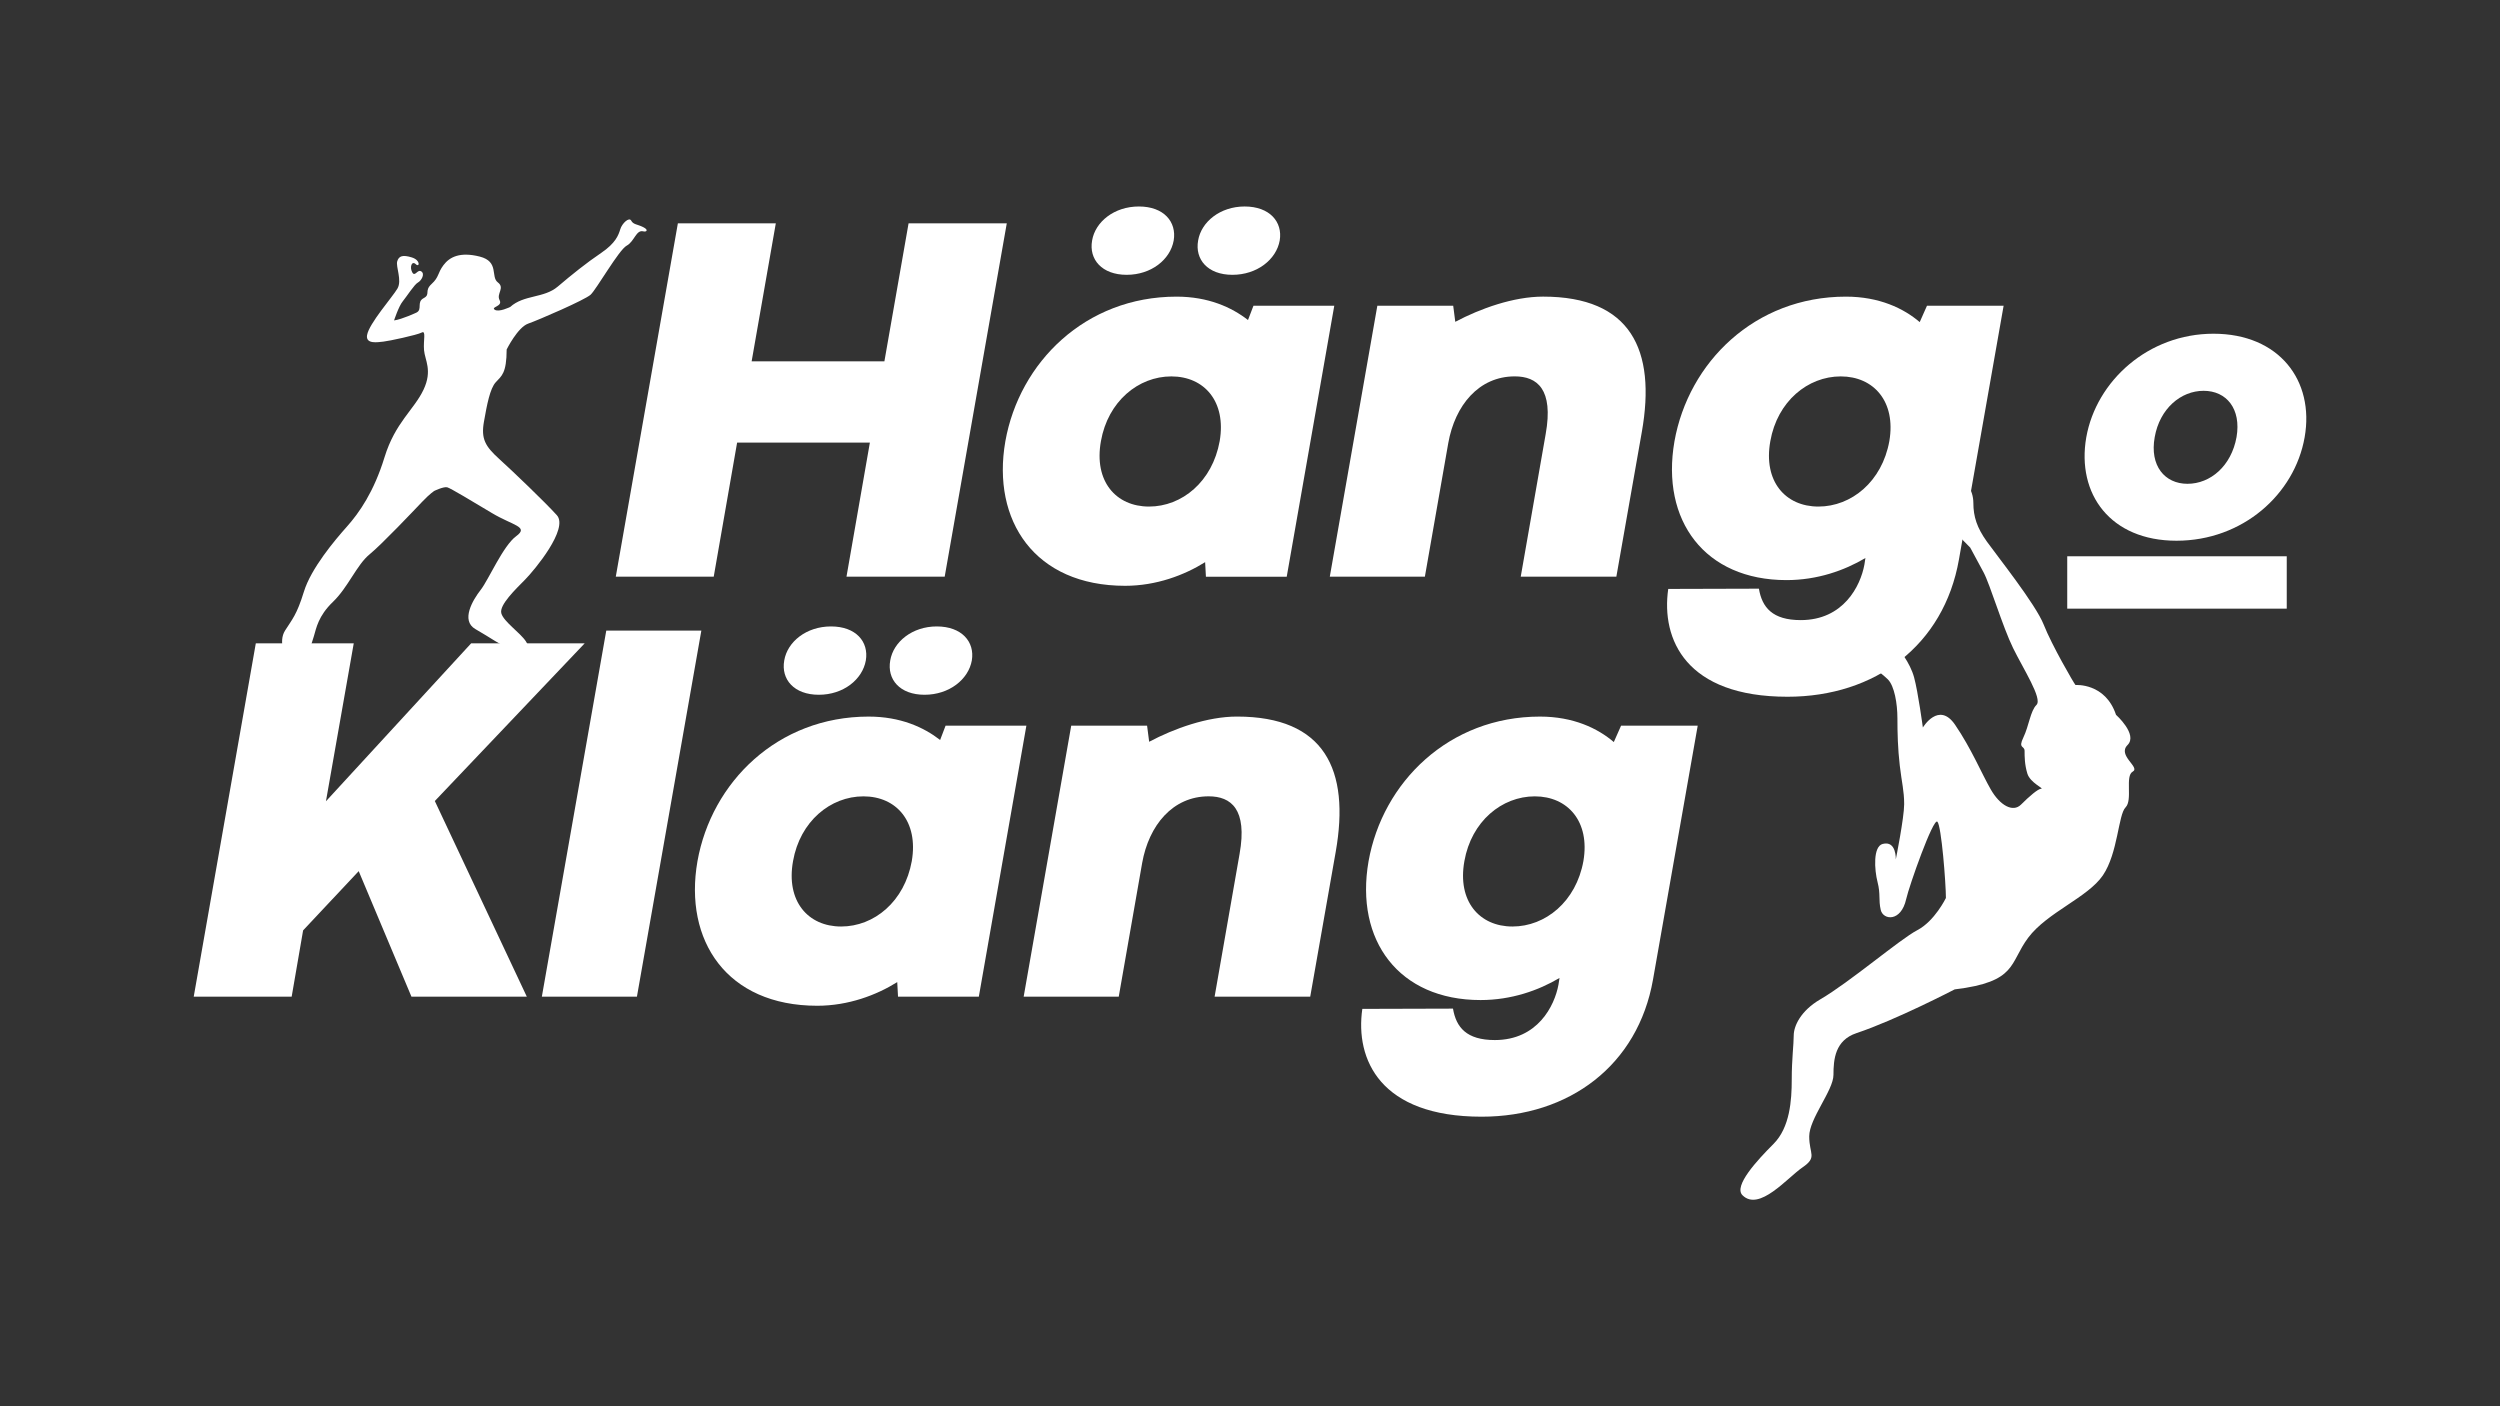
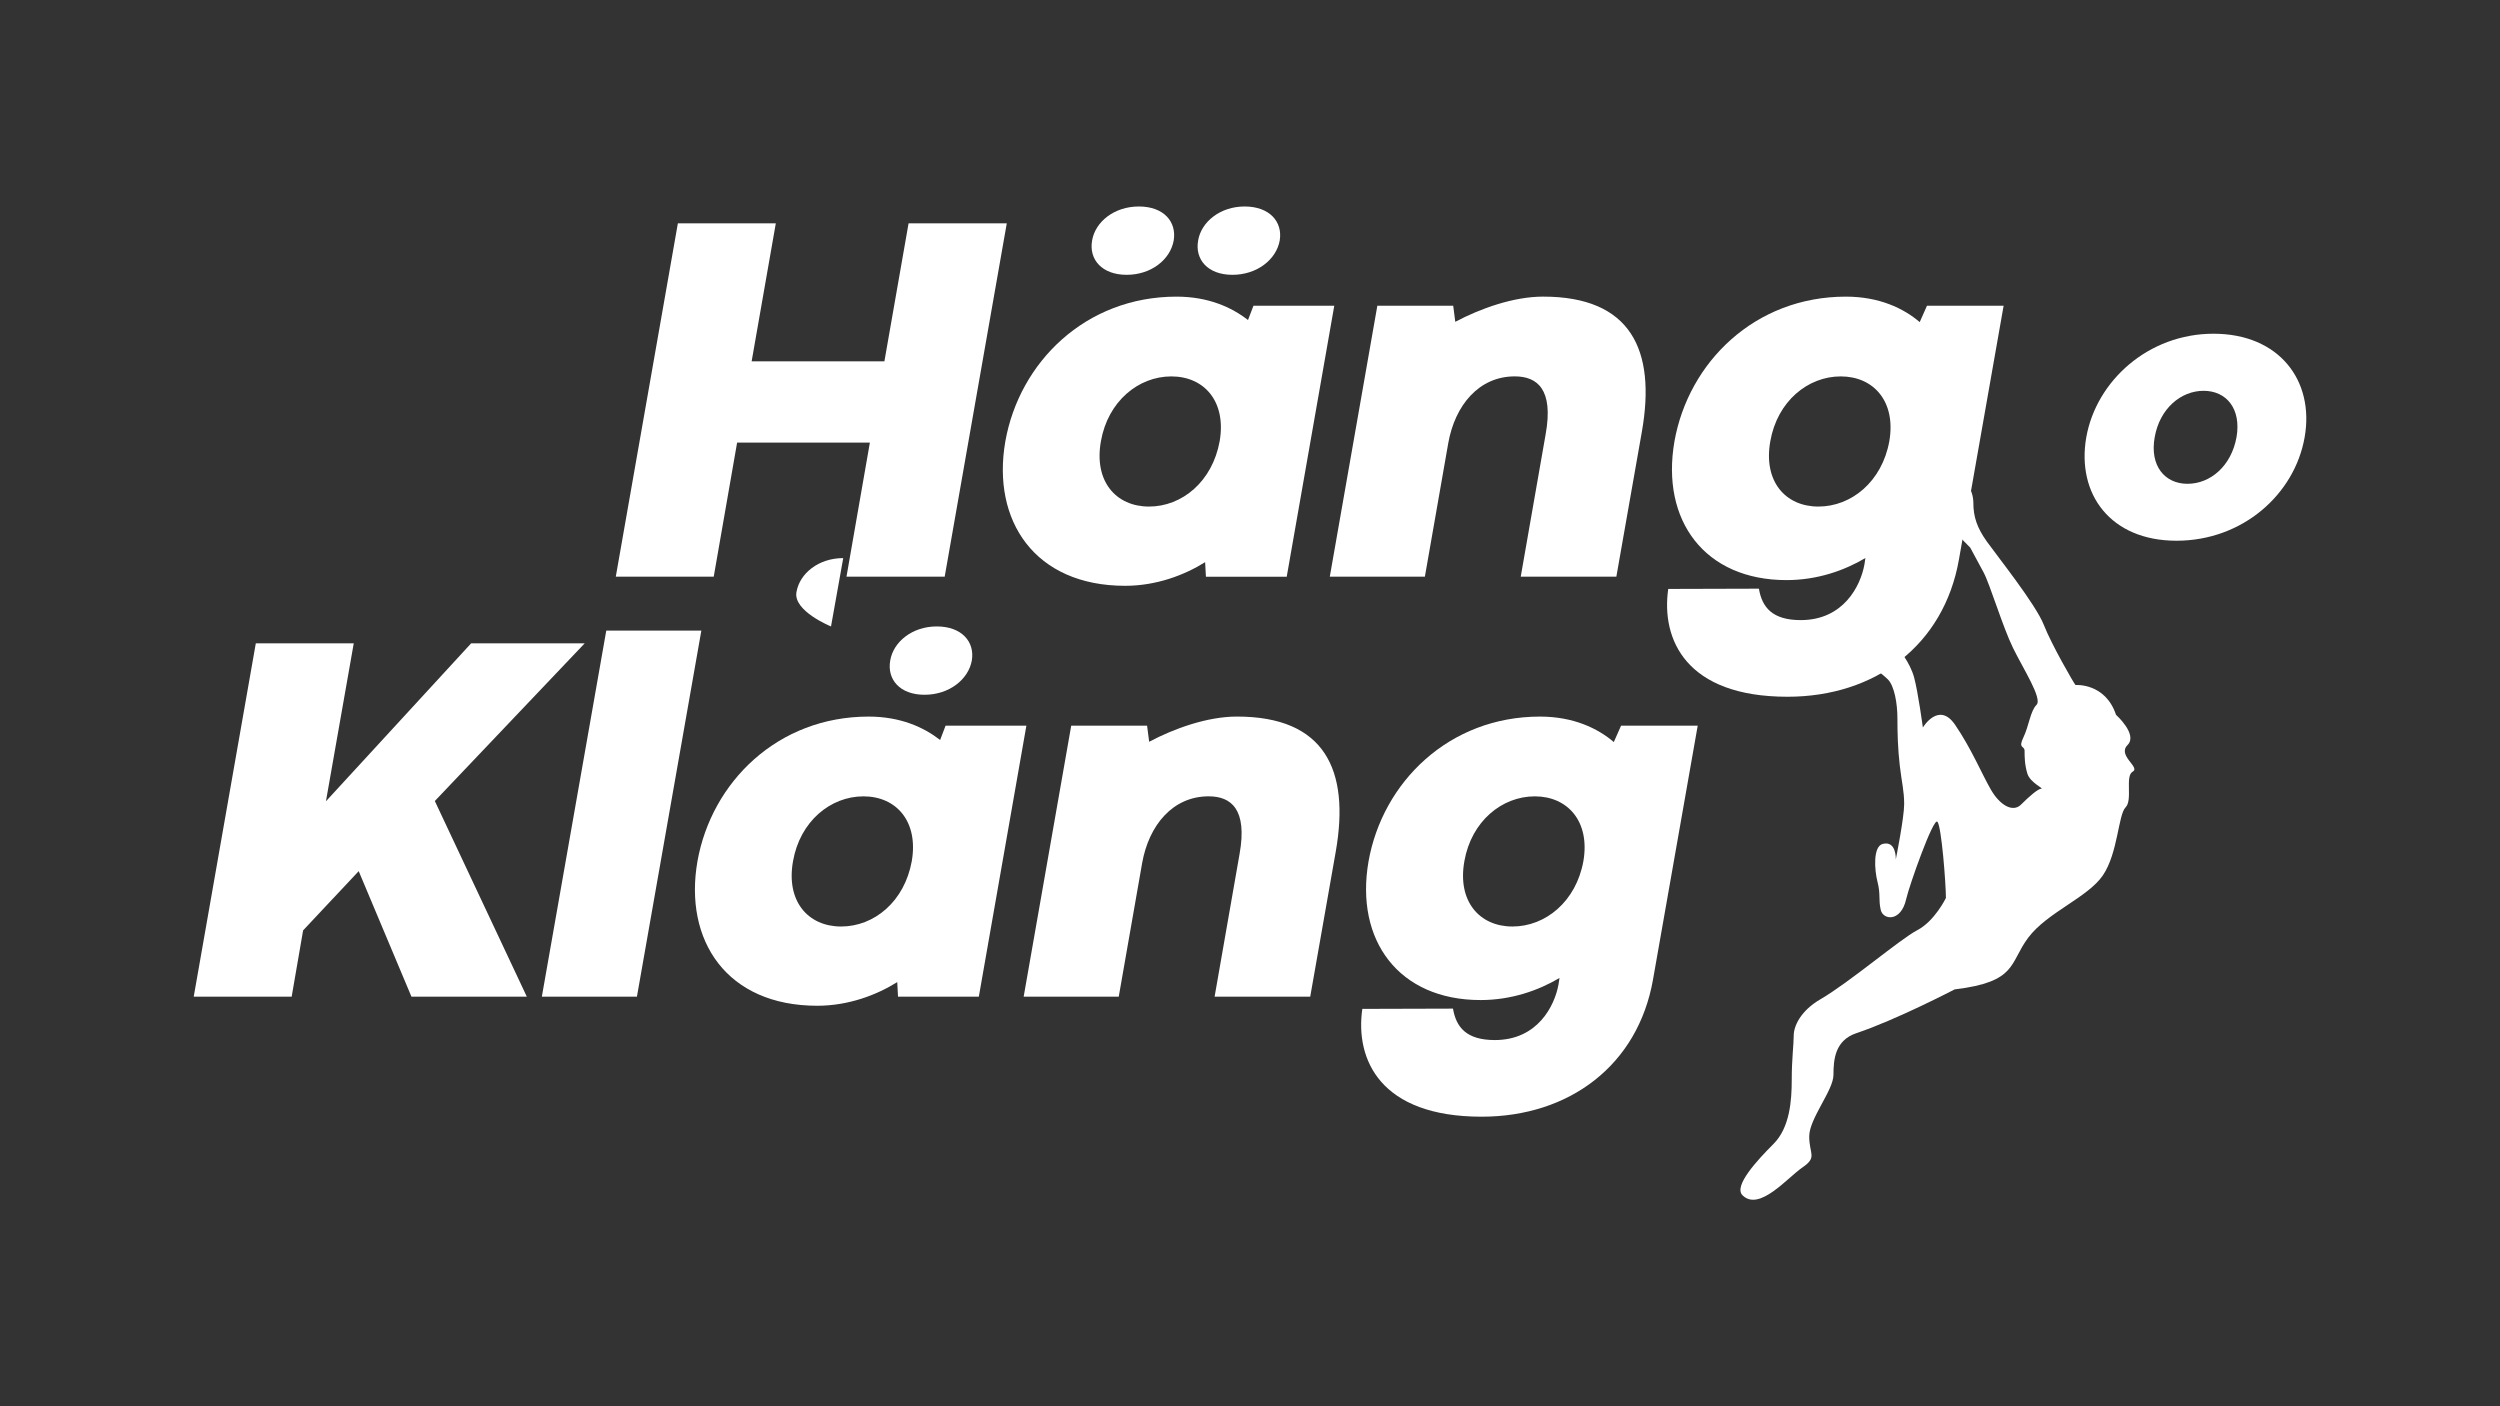
<svg xmlns="http://www.w3.org/2000/svg" id="Häng_o_kläng" width="960" height="540" viewBox="0 0 960 540">
  <rect x="0" y="0" width="960" height="540" fill="#333333" stroke="none" />
  <path d="M260.3,85.77h37.61l-9.28,52.98h50.98l9.28-52.98h37.71l-23.84,135.68h-37.71l8.98-51.48h-50.98l-8.98,51.48h-37.61l23.84-135.68Z" style="fill:#fff; stroke-width:0px;" />
  <path d="M451.8,113.91c12.17,0,21.15,4.09,27.43,8.98l2.1-5.49h31.03l-18.26,104.06h-31.03l-.3-5.59c-7.98,4.99-18.75,9.08-30.73,9.08-34.72,0-51.28-25.04-45.99-55.47,5.39-30.33,30.73-55.57,65.75-55.57ZM437.33,79.29c9.58,0,14.57,5.89,13.37,13.07-1.3,7.28-8.58,13.17-18.06,13.17s-14.57-5.89-13.27-13.17c1.2-7.18,8.48-13.07,17.96-13.07ZM441.22,194.52c12.67,0,24.34-9.58,27.14-25.14,2.59-15.16-5.89-24.84-18.56-24.84s-24.34,9.58-27.04,24.84c-2.79,15.46,5.79,25.14,18.46,25.14ZM477.94,79.29c9.58,0,14.67,5.89,13.47,13.07-1.3,7.28-8.68,13.17-18.16,13.17s-14.47-5.89-13.17-13.17c1.2-7.18,8.48-13.07,17.86-13.07Z" style="fill:#fff; stroke-width:0px;" />
  <path d="M620.67,221.45h-36.71l9.58-54.77c3.09-17.26-3.29-22.15-11.87-22.15-13.77,0-22.95,11.07-25.54,25.64l-8.98,51.28h-36.51l18.26-104.06h29.13l.8,6.19c9.58-5.09,22.35-9.68,33.72-9.68,33.62,0,43.5,20.35,37.91,51.98l-9.78,55.57Z" style="fill:#fff; stroke-width:0px;" />
  <path d="M708.84,113.91c12.77,0,22.15,4.49,28.33,9.78l2.79-6.29h29.43l-17.16,97.47c-5.79,32.92-32.12,52.68-65.84,52.68-38.91,0-48.58-21.95-45.79-41.4l34.82-.1c1.2,7.18,5.19,12.07,16.06,12.07,16.46,0,22.95-13.17,24.44-21.25l.4-2.59c-8.08,4.79-18.45,8.48-30.33,8.48-31.33,0-48.29-22.85-43-53.28,5.39-30.33,30.83-55.57,65.84-55.57ZM698.27,194.52c12.67,0,24.44-9.58,27.24-25.14,2.59-15.16-5.99-24.84-18.66-24.84s-24.34,9.58-27.04,24.84c-2.79,15.46,5.79,25.14,18.46,25.14Z" style="fill:#fff; stroke-width:0px;" />
  <path d="M849.98,128.15c25.21,0,38.85,18,35,39.78-3.86,21.93-23.85,39.71-49.21,39.71s-38.42-17.93-34.64-39.71c3.86-21.71,23.85-39.78,48.85-39.78ZM839.98,185.78c8.85,0,16.85-6.86,18.85-17.93,1.86-10.86-3.86-17.78-12.64-17.78s-16.85,6.86-18.78,17.78c-2,11,3.86,17.93,12.57,17.93Z" style="fill:#fff; stroke-width:0px;" />
  <path d="M125.16,307.69l55.77-60.66h43.6l-57.56,60.56,35.32,75.12h-44.3l-20.25-48.19-21.35,22.75-4.39,25.44h-37.61l23.84-135.68h37.61l-10.68,60.66Z" style="fill:#fff; stroke-width:0px;" />
  <path d="M232.81,242.14h36.51l-24.74,140.57h-36.51l24.74-140.57Z" style="fill:#fff; stroke-width:0px;" />
-   <path d="M333.57,275.17c12.17,0,21.15,4.09,27.44,8.98l2.09-5.49h31.03l-18.26,104.06h-31.03l-.3-5.59c-7.98,4.99-18.76,9.08-30.73,9.08-34.72,0-51.28-25.04-45.99-55.47,5.39-30.33,30.73-55.57,65.74-55.57ZM319.11,240.55c9.58,0,14.57,5.89,13.37,13.07-1.3,7.28-8.58,13.17-18.06,13.17s-14.57-5.89-13.27-13.17c1.2-7.18,8.48-13.07,17.96-13.07ZM323,355.78c12.67,0,24.34-9.58,27.13-25.14,2.59-15.16-5.89-24.84-18.56-24.84s-24.34,9.58-27.04,24.84c-2.79,15.46,5.79,25.14,18.46,25.14ZM359.71,240.55c9.58,0,14.67,5.89,13.47,13.07-1.3,7.28-8.68,13.17-18.16,13.17s-14.47-5.89-13.17-13.17c1.2-7.18,8.48-13.07,17.86-13.07Z" style="fill:#fff; stroke-width:0px;" />
+   <path d="M333.57,275.17c12.17,0,21.15,4.09,27.44,8.98l2.09-5.49h31.03l-18.26,104.06h-31.03l-.3-5.59c-7.98,4.99-18.76,9.08-30.73,9.08-34.72,0-51.28-25.04-45.99-55.47,5.39-30.33,30.73-55.57,65.74-55.57ZM319.11,240.55s-14.57-5.89-13.27-13.17c1.2-7.18,8.48-13.07,17.96-13.07ZM323,355.78c12.67,0,24.34-9.58,27.13-25.14,2.59-15.16-5.89-24.84-18.56-24.84s-24.34,9.58-27.04,24.84c-2.79,15.46,5.79,25.14,18.46,25.14ZM359.71,240.55c9.58,0,14.67,5.89,13.47,13.07-1.3,7.28-8.68,13.17-18.16,13.17s-14.47-5.89-13.17-13.17c1.2-7.18,8.48-13.07,17.86-13.07Z" style="fill:#fff; stroke-width:0px;" />
  <path d="M503.12,382.71h-36.71l9.58-54.77c3.09-17.26-3.29-22.15-11.87-22.15-13.77,0-22.95,11.07-25.54,25.64l-8.98,51.28h-36.51l18.26-104.06h29.13l.8,6.19c9.58-5.09,22.35-9.68,33.72-9.68,33.62,0,43.5,20.35,37.91,51.98l-9.78,55.57Z" style="fill:#fff; stroke-width:0px;" />
  <path d="M591.37,275.17c12.77,0,22.15,4.49,28.33,9.78l2.79-6.29h29.43l-17.16,97.47c-5.79,32.92-32.13,52.68-65.84,52.68-38.91,0-48.59-21.95-45.79-41.4l34.82-.1c1.2,7.18,5.19,12.07,16.06,12.07,16.46,0,22.95-13.17,24.44-21.25l.4-2.59c-8.08,4.79-18.46,8.48-30.33,8.48-31.33,0-48.29-22.85-43-53.28,5.39-30.33,30.83-55.57,65.84-55.57ZM580.79,355.78c12.67,0,24.44-9.58,27.24-25.14,2.59-15.16-5.99-24.84-18.66-24.84s-24.34,9.58-27.04,24.84c-2.79,15.46,5.79,25.14,18.46,25.14Z" style="fill:#fff; stroke-width:0px;" />
-   <path d="M247.1,88.84c1.03.32,2.18-.5-.14-1.64-2.31-1.14-3.76-.94-4.57-2.47-.81-1.53-3.52,1.05-4.2,3.29-.69,2.24-1.74,5.32-7.38,9.13-5.64,3.81-11.29,8.36-16.63,12.9-5.33,4.54-12.97,3.05-18.26,7.82,0,0-4.39,2.17-5.96,1.05-1.57-1.12,3.19-1.2,1.88-3.68-1.32-2.48,2.17-4.66-.68-6.81-2.85-2.15.64-8-6.97-9.91-7.61-1.91-11.56.18-13.9,3.3-2.34,3.12-1.6,4.52-4.56,7.23-2.96,2.71-.26,3.97-3.06,5.45-2.8,1.49-.35,4.26-2.7,5.51,0,0-5.54,2.61-8.65,3.04,0,0,1.77-5.42,3.3-7.29,1.53-1.87,4.51-6.55,5.85-7.26,1.33-.71,2.82-3.29,1.31-4.28-1.51-.99-2.42,2.35-3.5.31-1.08-2.04-.11-4.51,1.37-3.09,1.48,1.41,1.96-1.53-1.54-2.6-3.5-1.07-4.94-.56-5.57,1.49-.63,2.04,1.92,7.3.09,10.46-1.82,3.17-10.98,13.49-11.68,17.93-.56,3.56,4.19,2.67,6.28,2.46,2.09-.21,12.92-2.53,14.7-3.48,1.78-.94.58,2.92.9,6.75.32,3.82,3.31,7.78-.18,15.17-3.64,7.72-10.9,12.63-14.99,25.96-4.09,13.33-9.76,21.39-14.46,26.66-4.7,5.27-13.75,16.02-16.5,24.97-2.75,8.96-4.54,10.64-7.24,14.93-2.7,4.28.16,10.29.97,11.82.81,1.53,5.14,6.16,5.98,3.43.84-2.73,3.2-10.09,4.13-13.11.92-3.02,1.62-7.7,7.34-13.19,5.73-5.49,9.16-14.23,13.99-18.18,4.83-3.95,17.1-16.93,20.24-20.22,3.14-3.3,4.7-4.2,4.7-4.2,0,0,3.63-1.76,4.99-1.35,1.36.42,9.14,5.1,17.15,9.9,8.01,4.8,14.3,5.16,9.27,8.85-5.04,3.69-10.58,16.7-13.62,20.6-3.04,3.89-7.78,11.81-2.03,15.09,5.75,3.28,9.87,6.33,13.44,7.67,3.57,1.34,9.19,2.05,5.94-2.96-2.13-3.29-8.57-7.58-9.44-10.78-.87-3.19,5.52-9.27,9.14-12.95,3.62-3.68,16.86-19.58,12.16-24.75-4.7-5.17-16.8-16.76-22.13-21.59-5.33-4.83-7.01-7.69-5.85-14.25,1.16-6.57,2.33-12.81,4.56-15.21,2.23-2.41,4.14-3.42,4.17-12.56,0,0,4.21-8.51,8.26-9.93,4.06-1.42,21.74-9.09,23.95-11.08,2.21-1.99,10.89-17.27,13.87-18.85,2.99-1.59,3.65-6.33,6.47-5.47Z" style="fill:#fff; stroke-width:0px;" />
  <path d="M756.54,210.26c-3.89-3.89-10.38-10.38-11.44-14.95-1.07-4.58.46-8.7,2.29-5.04,1.83,3.66,2.6,6.26,3.97,4.88,1.37-1.37-4.62-8.24-.71-10.07,3.92-1.83,7.12,2.9,7.12,8.09,0,5.19,1.37,9.46,5.19,14.8,3.81,5.34,18.77,24.11,21.82,31.89,3.05,7.78,11.67,22.66,12.21,23.19,0,0,11.44-.92,15.56,11.44,0,0,8.47,7.55,4.43,11.6-4.04,4.04,5.04,8.54,1.98,10.22-3.05,1.68.08,10.91-2.75,13.73-2.82,2.82-2.9,17.55-8.7,26.09-5.8,8.54-21.36,14.19-28.69,23.96-7.32,9.77-4.12,16.94-28.23,19.84,0,0-22.63,11.77-37.69,16.79-8.24,2.75-8.85,10.07-8.85,16.02,0,5.95-9.31,16.78-9.31,23.65s3.21,7.93-2.59,11.9c-5.8,3.97-16.63,17.09-23.04,10.68-3.51-3.51,5.57-13.35,11.9-19.68,6.33-6.33,7.02-16.78,7.02-24.72,0-7.93.76-13.43.76-16.94,0-3.51,2.55-9.42,10.22-13.89,11.29-6.56,30.52-23.04,37.23-26.55,6.71-3.51,10.99-12.36,10.99-12.36,0-5.49-1.71-27.73-3.28-29.3-1.57-1.57-10.82,24.55-11.98,29.75-1.98,8.85-8.85,8.09-9.77,4.12-.91-3.97,0-5.95-1.22-10.68-1.22-4.73-1.78-13.67,1.98-14.65,5.34-1.39,5.03,5.95,5.03,5.95,0,0,3.21-16.02,3.21-21.21s-.92-8.24-1.68-14.8c-.76-6.56-.91-12.51-.91-18.16,0-5.65-1.15-12.44-3.66-14.95-2.52-2.52-8.39-6.26-8.39-9.31s-.08-5.72,1.98-7.78c2.06-2.06,5.26-.23,7.93,2.44,2.67,2.67,7.02,8.24,8.55,13.89,1.53,5.65,3.36,19.23,3.36,19.23,0,0,6.1-10.22,12.36-1.07,6.26,9.16,10.22,18.77,13.73,24.87,3.51,6.1,8.47,8.92,11.6,5.8,3.13-3.13,6.56-6.1,7.78-6.1s-4.27-2.29-5.34-5.8c-1.07-3.51-1.07-6.56-1.07-8.7,0-2.14-2.59-.76-.46-5.19,2.14-4.43,2.67-10.15,5.04-12.51,2.36-2.36-5.04-13.73-9-21.82-3.97-8.09-8.85-24.41-11.29-28.99-2.44-4.58-5.19-9.62-5.19-9.62Z" style="fill:#fff; stroke-width:0px;" />
-   <rect x="793.82" y="213.61" width="84.29" height="20.11" style="fill:#fff; stroke-width:0px;" />
</svg>